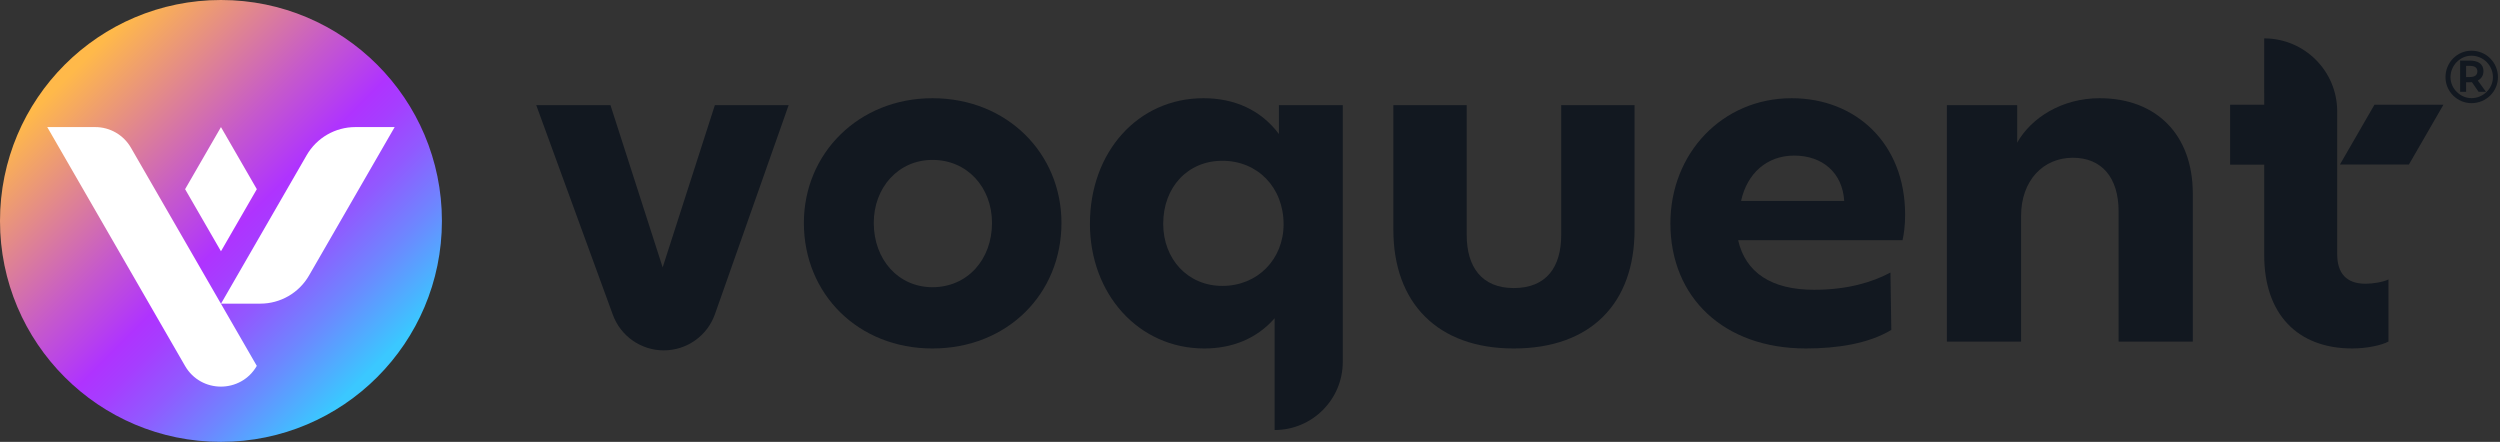
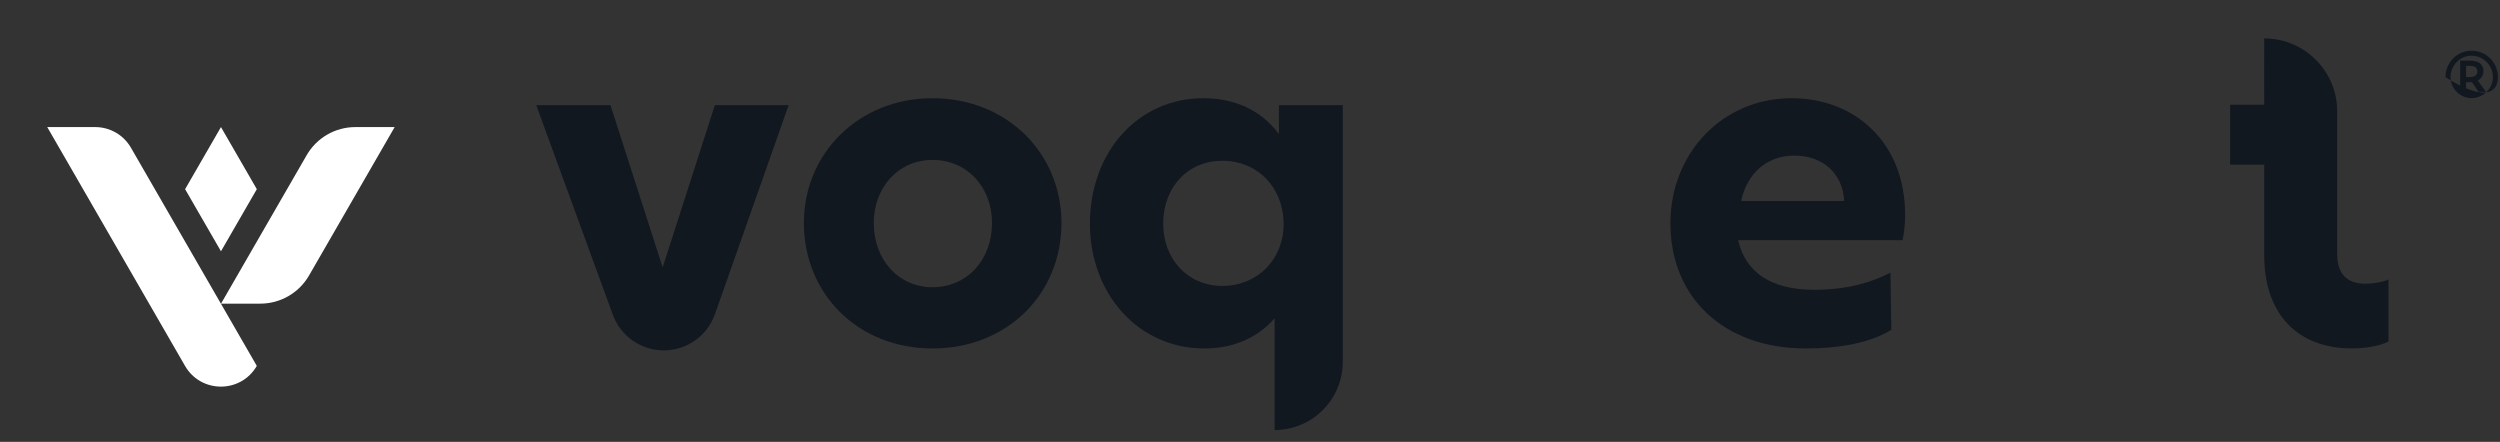
<svg xmlns="http://www.w3.org/2000/svg" width="215" height="38" viewBox="0 0 215 38" fill="none">
  <rect x="0" y="0" width="215" height="38" fill="#333333" stroke="none" />
  <g clip-path="url(#clip0_1416_17994)">
    <path d="M67.824 9.04L61.486 27.017C60.828 28.884 59.064 30.132 57.086 30.132C55.126 30.132 53.376 28.907 52.703 27.067L46.116 9.04H52.499L56.989 22.996L61.479 9.04H67.824V9.04Z" fill="#121820" />
    <path d="M69.133 19.17C69.133 13.196 73.845 8.446 80.191 8.446C86.611 8.446 91.286 13.196 91.286 19.17C91.286 25.293 86.611 29.969 80.191 29.969C73.808 29.969 69.133 25.293 69.133 19.17ZM85.312 19.17C85.312 16.127 83.197 13.752 80.191 13.752C77.259 13.752 75.144 16.127 75.144 19.17C75.144 22.324 77.259 24.699 80.191 24.699C83.197 24.699 85.312 22.324 85.312 19.17Z" fill="#121820" />
    <path d="M115.479 9.04V31.119C115.479 34.357 112.854 36.982 109.616 36.982V27.371C108.095 29.115 105.98 29.969 103.568 29.969C97.927 29.969 93.734 25.293 93.734 19.244C93.734 13.085 97.853 8.446 103.494 8.446C106.165 8.446 108.429 9.448 109.987 11.526V9.04H115.479L115.479 9.04ZM110.389 19.282C110.389 16.127 108.163 13.827 105.12 13.827C102.151 13.827 100.036 16.09 100.036 19.244C100.036 22.287 102.151 24.588 105.12 24.588C108.163 24.588 110.389 22.287 110.389 19.282Z" fill="#121820" />
-     <path d="M119.829 19.764V9.04H126.137V20.209C126.137 22.918 127.399 24.773 130.182 24.773C133.002 24.773 134.264 22.955 134.264 20.209V9.04H140.572V19.764C140.572 26.072 136.824 29.969 130.182 29.969C123.614 29.969 119.829 26.035 119.829 19.764V19.764Z" fill="#121820" />
    <path d="M163.618 20.655H149.48C150.111 23.438 152.337 24.922 156.011 24.922C158.905 24.922 161.058 24.254 162.579 23.438L162.653 28.373C160.687 29.561 157.978 29.968 155.306 29.968C148.256 29.968 143.654 25.59 143.654 19.207C143.654 13.196 148.107 8.446 154.082 8.446C159.61 8.446 163.841 12.343 163.841 18.465C163.841 19.43 163.729 20.172 163.618 20.655V20.655ZM149.733 17.278H158.602C158.454 14.866 156.747 13.381 154.298 13.381C151.96 13.381 150.253 14.903 149.733 17.278V17.278Z" fill="#121820" />
-     <path d="M188.581 16.647V29.375H182.199V18.168C182.199 15.274 180.751 13.567 178.265 13.567C175.705 13.567 173.812 15.534 173.812 18.577V29.375H167.43V9.04H173.478V12.268C174.666 10.153 177.3 8.446 180.566 8.446C185.427 8.446 188.581 11.563 188.581 16.647L188.581 16.647Z" fill="#121820" />
    <path d="M200.999 21.854C200.999 23.487 201.772 24.402 203.442 24.402C204.073 24.402 204.963 24.254 205.409 24.031V29.374C204.778 29.708 203.516 29.968 202.291 29.968C197.579 29.968 194.722 26.999 194.722 21.953V14.161H191.79V9.009H194.722L194.72 3.301C198.188 3.301 200.999 6.112 200.999 9.58V21.854V21.854Z" fill="#121820" />
-     <path d="M201.234 14.148H207.167L210.133 9.01H204.201L201.234 14.148Z" fill="#121820" />
-     <path d="M212.546 4.36C211.32 4.36 210.312 5.367 210.312 6.637C210.312 7.864 211.32 8.871 212.546 8.871C213.816 8.871 214.823 7.864 214.823 6.637C214.823 5.367 213.816 4.36 212.546 4.36V4.36ZM212.544 8.44C211.574 8.44 210.743 7.609 210.743 6.639C210.743 5.622 211.574 4.791 212.544 4.791C213.561 4.791 214.392 5.622 214.392 6.639C214.392 7.609 213.561 8.44 212.544 8.44Z" fill="#121820" />
+     <path d="M212.546 4.36C211.32 4.36 210.312 5.367 210.312 6.637C213.816 8.871 214.823 7.864 214.823 6.637C214.823 5.367 213.816 4.36 212.546 4.36V4.36ZM212.544 8.44C211.574 8.44 210.743 7.609 210.743 6.639C210.743 5.622 211.574 4.791 212.544 4.791C213.561 4.791 214.392 5.622 214.392 6.639C214.392 7.609 213.561 8.44 212.544 8.44Z" fill="#121820" />
    <path d="M211.572 5.21H212.406C213.055 5.21 213.577 5.459 213.577 6.123C213.577 6.504 213.383 6.773 213.089 6.926L213.793 7.893H213.155L212.589 7.067C212.53 7.073 212.472 7.075 212.412 7.075H212.084V7.893H211.572V5.21V5.21ZM212.084 6.625H212.397C212.884 6.625 213.052 6.421 213.052 6.14C213.052 5.835 212.858 5.663 212.393 5.663H212.084V6.625V6.625Z" fill="#121820" />
  </g>
-   <path d="M19.002 38C29.497 38 38.005 29.493 38.005 19C38.005 8.507 29.497 0 19.002 0C8.508 0 0 8.507 0 19C0 29.493 8.508 38 19.002 38Z" fill="url(#paint0_linear_1416_17994)" />
  <path d="M22.085 31.466L11.259 12.7C10.626 11.604 9.457 10.929 8.191 10.929H4.063L15.912 31.466C17.283 33.843 20.714 33.843 22.085 31.466V31.466Z" fill="white" />
  <path d="M26.576 23.694L33.941 10.929H30.56C28.832 10.929 27.235 11.851 26.372 13.348L19.008 26.113H22.389C24.116 26.113 25.713 25.191 26.576 23.694V23.694Z" fill="white" />
  <path d="M15.919 16.269L19.003 21.61L22.087 16.269L19.003 10.929L15.919 16.269Z" fill="white" />
  <defs>
    <linearGradient id="paint0_linear_1416_17994" x1="1.88" y1="1.88" x2="36.783" y2="36.787" gradientUnits="userSpaceOnUse">
      <stop offset="0.124" stop-color="#FFB94A" />
      <stop offset="0.397" stop-color="#C65ACA" />
      <stop offset="0.519" stop-color="#AF33FF" />
      <stop offset="0.563" stop-color="#A63DFF" />
      <stop offset="0.639" stop-color="#9159FF" />
      <stop offset="0.737" stop-color="#6D87FF" />
      <stop offset="0.854" stop-color="#3CC5FF" />
      <stop offset="0.858" stop-color="#3BC8FF" />
    </linearGradient>
    <clipPath id="clip0_1416_17994">
      <rect width="214.823" height="38" fill="white" />
    </clipPath>
  </defs>
</svg>